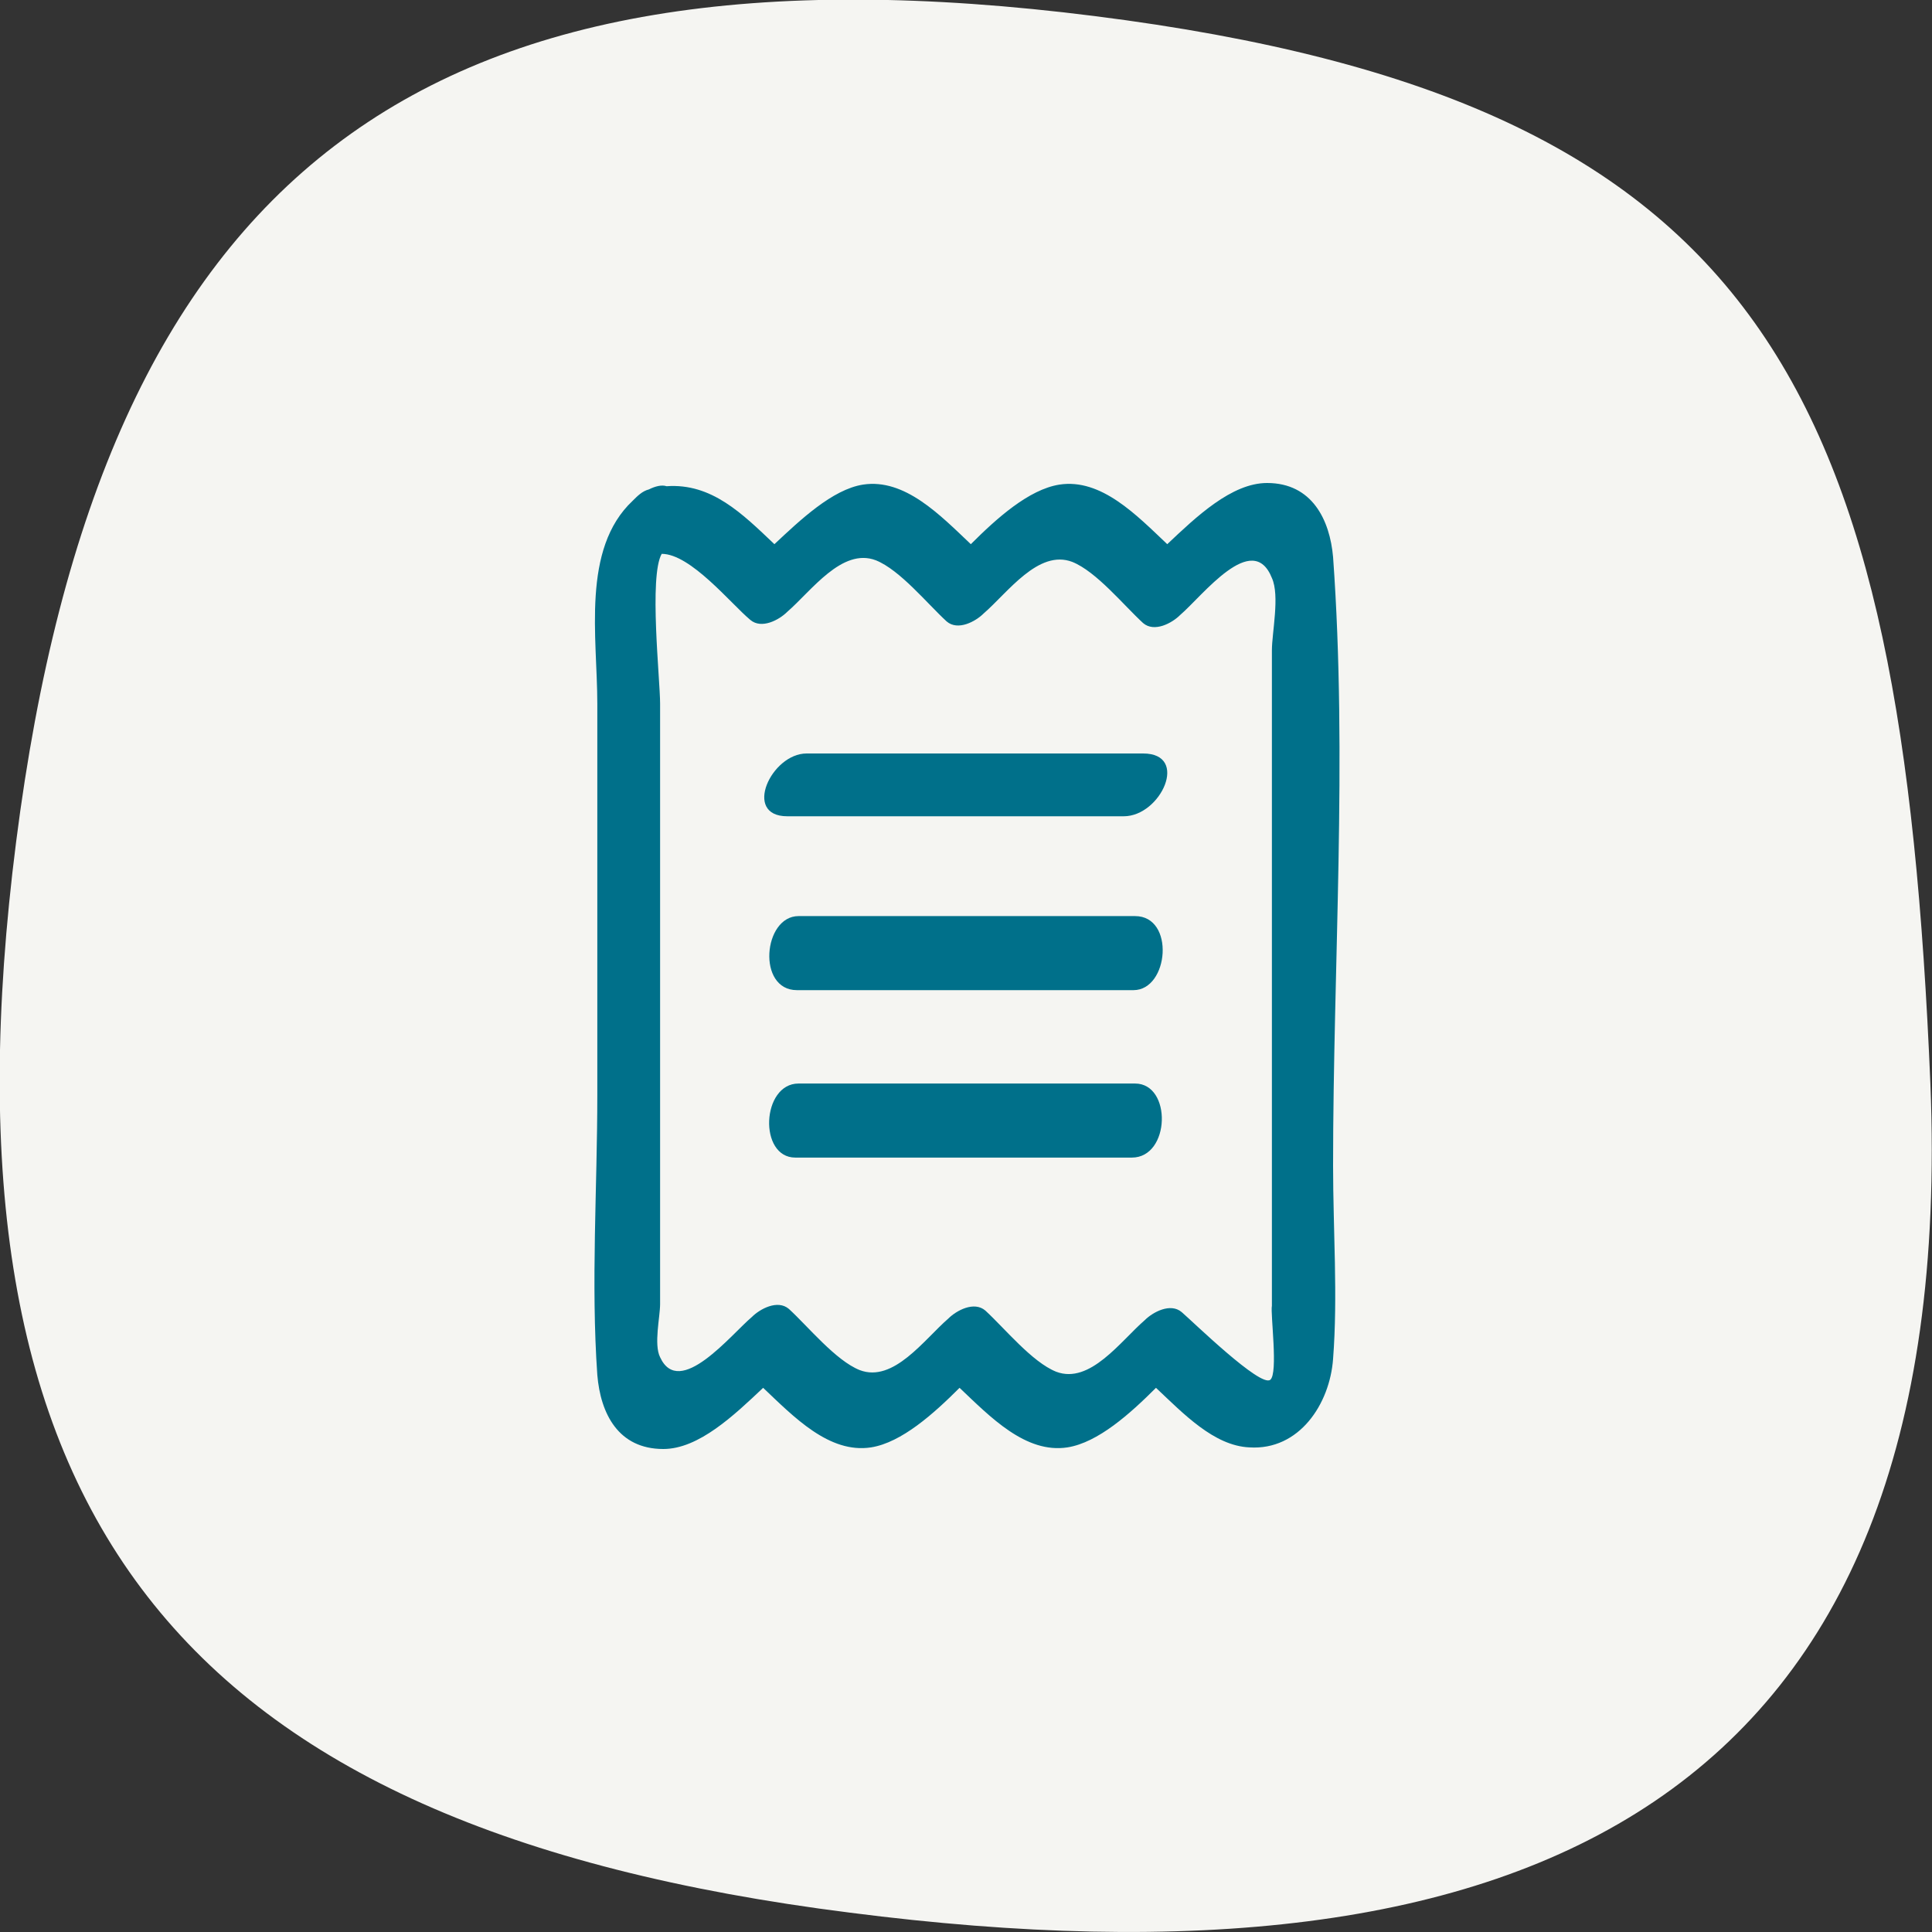
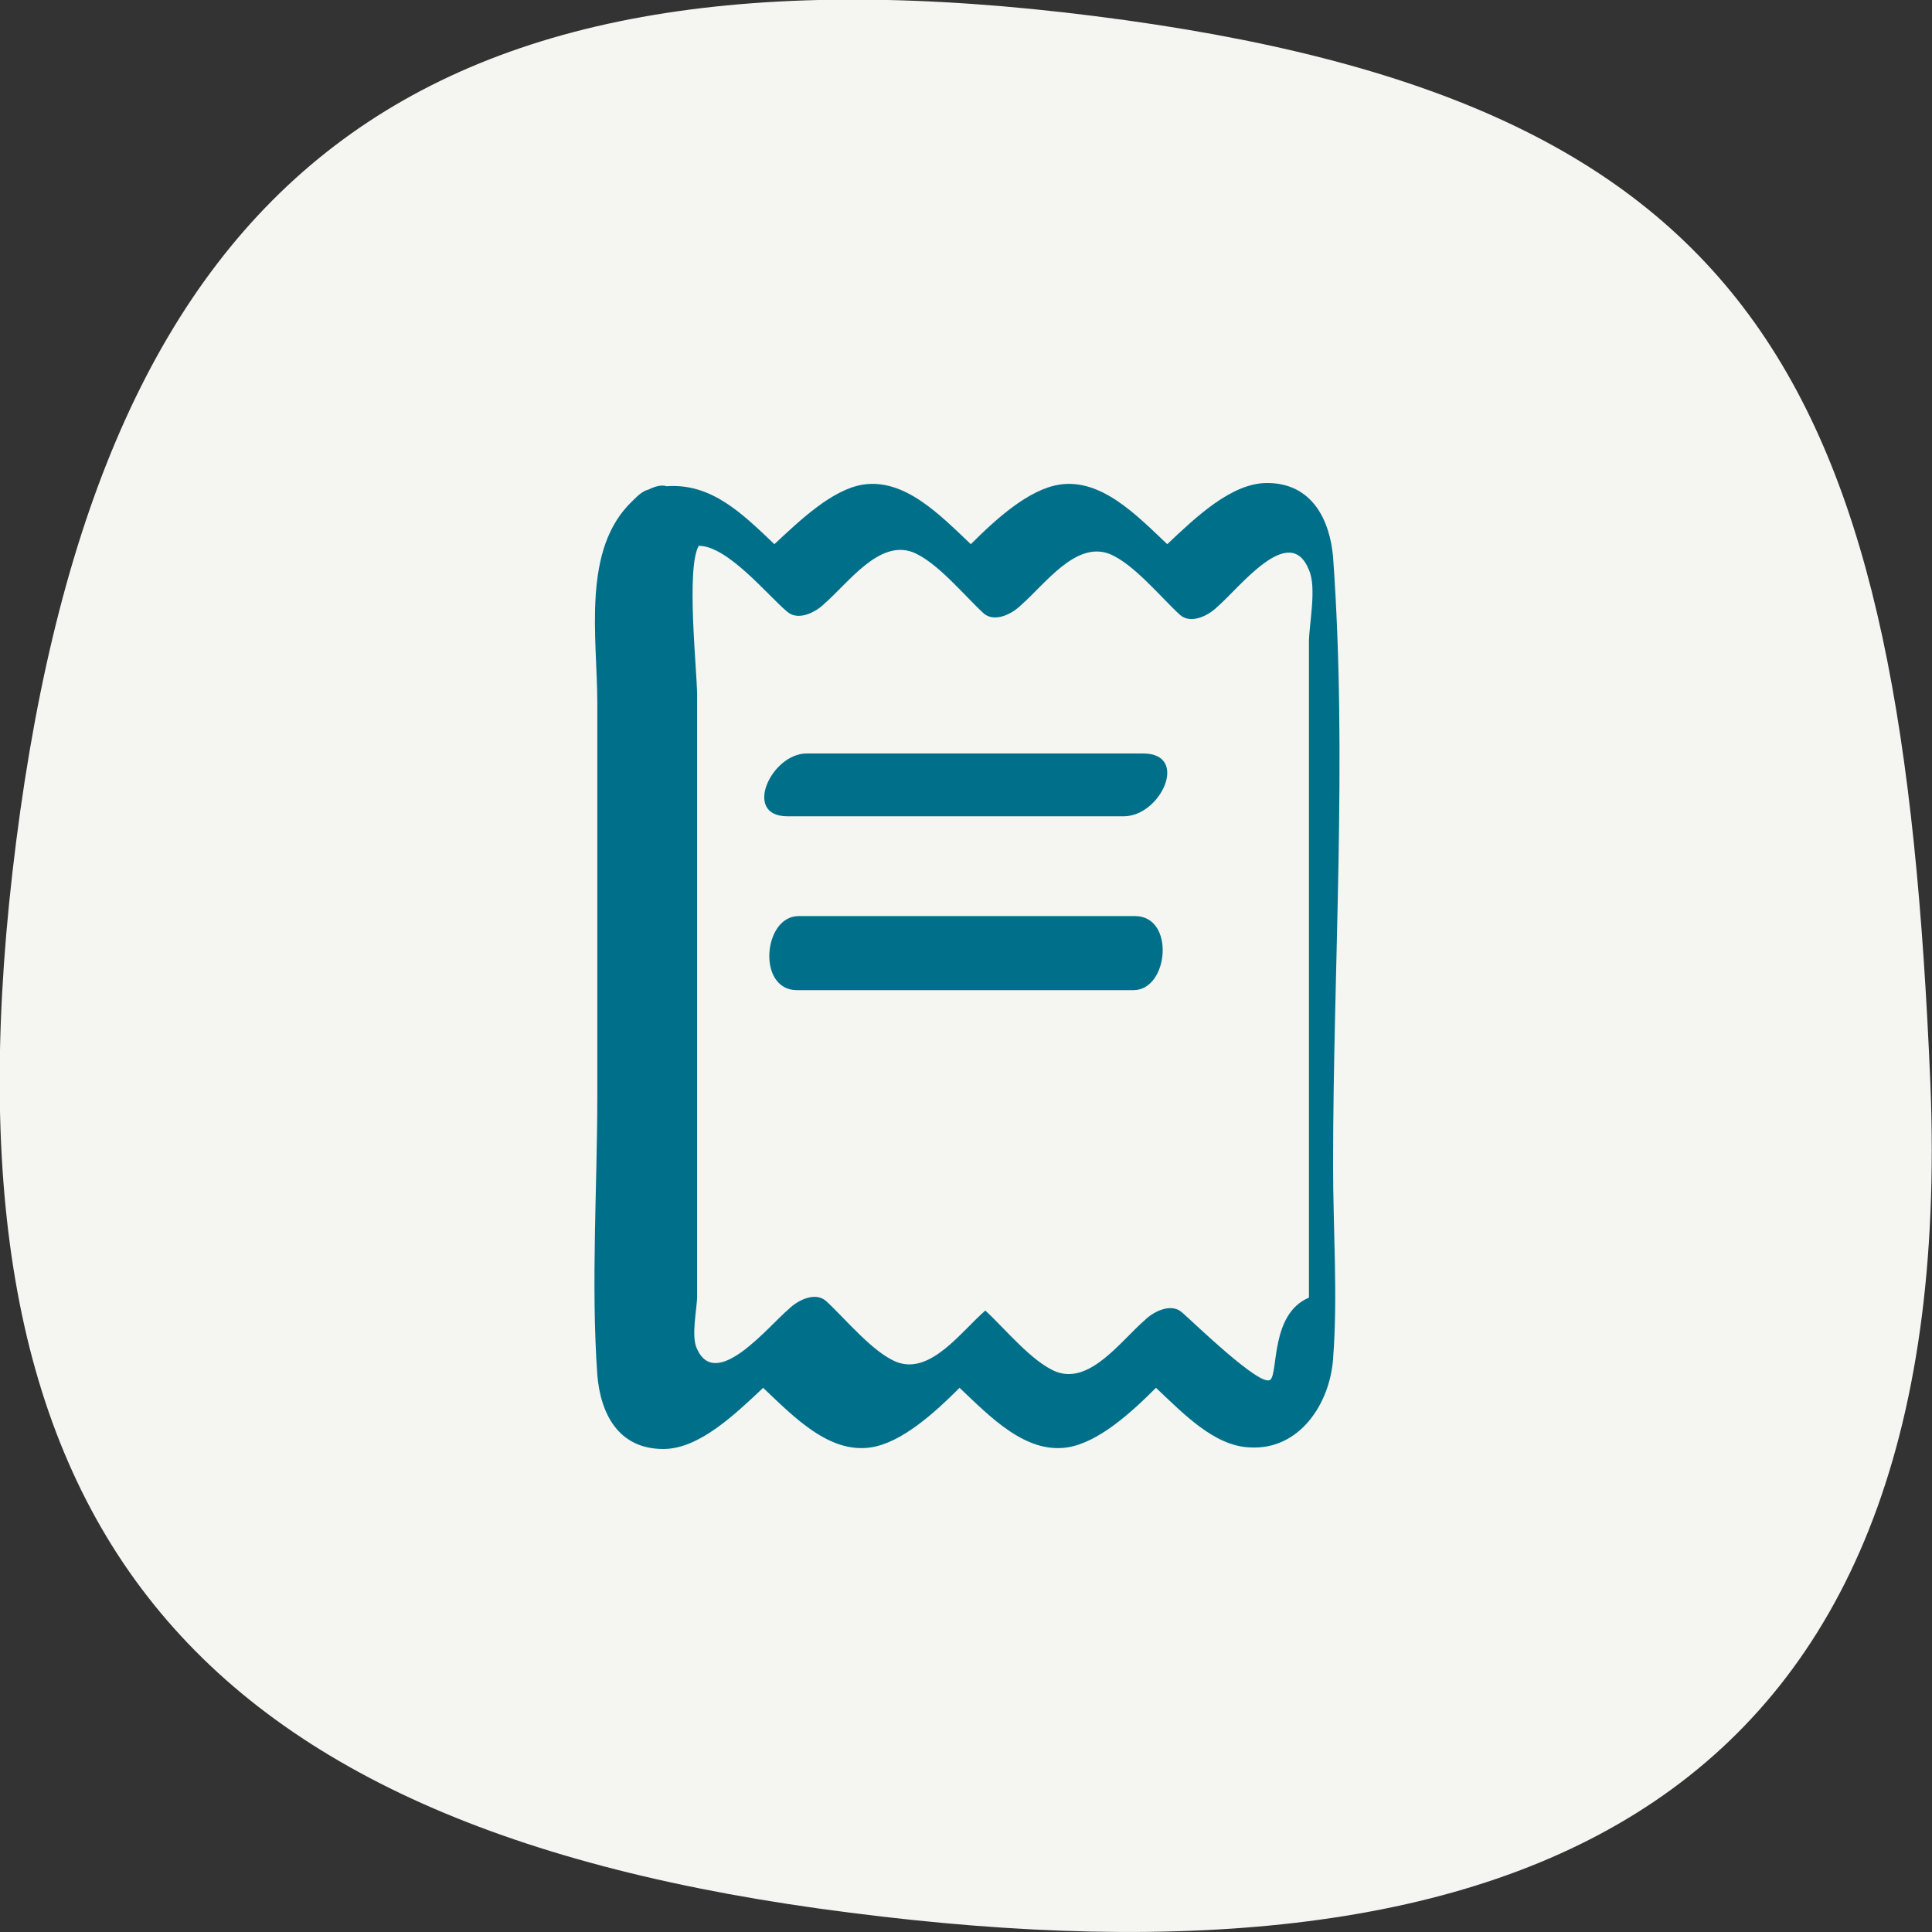
<svg xmlns="http://www.w3.org/2000/svg" version="1.1" id="Layer_1" x="0px" y="0px" viewBox="0 0 120 120" style="enable-background:new 0 0 120 120;" xml:space="preserve">
  <rect x="0" y="0" width="120" height="120" fill="#333333" stroke="none" />
  <style type="text/css">
	.st0{fill:#F5F5F2;}
	.st1{fill:#00708A;}
</style>
  <path class="st0" d="M52.8,118.8C10.8,113.5-4.3,93.9,1,52.3S26.1-4.3,68,1s50.1,23.4,51.9,66.3C121.7,112.1,94.8,124.2,52.8,118.8z  " />
  <g>
-     <path class="st1" d="M82.8,34.6c-0.2-2.3-1.3-4.6-4.1-4.6c-2.2,0-4.4,2.1-6.2,3.8c-1.9-1.8-4.1-4.1-6.7-3.7   c-1.9,0.3-3.9,2.1-5.5,3.7c-1.9-1.8-4.1-4.1-6.7-3.7c-1.9,0.3-3.9,2.2-5.5,3.7c-2-1.9-3.9-3.8-6.7-3.6c-0.3-0.1-0.7,0-1.1,0.2   c-0.4,0.1-0.7,0.4-1,0.7c-3.2,3-2.2,8.5-2.2,12.6c0,8.1,0,16.2,0,24.3c0,5.8-0.4,11.7,0,17.4c0.2,2.4,1.3,4.6,4.1,4.6   c2.2,0,4.4-2.1,6.2-3.8c1.9,1.8,4.1,4.1,6.7,3.7c1.9-0.3,3.9-2.1,5.5-3.7c1.9,1.8,4.1,4.1,6.7,3.7c1.9-0.3,3.9-2.1,5.5-3.7   c1.7,1.6,3.6,3.6,5.8,3.7c3.1,0.2,5-2.7,5.2-5.5c0.3-3.9,0-8,0-12C82.8,60,83.7,47.1,82.8,34.6z M78.9,85.7   c-0.6,0.5-4.8-3.6-5.5-4.2c-0.7-0.6-1.8,0-2.3,0.5c-1.5,1.3-3.4,4-5.5,3.2c-1.5-0.6-3.2-2.7-4.4-3.8c-0.7-0.6-1.8,0-2.3,0.5   c-1.5,1.3-3.4,4-5.5,3.2c-1.5-0.6-3.2-2.7-4.4-3.8c-0.7-0.6-1.8,0-2.3,0.5c-1.3,1.1-4.5,5.1-5.7,2.5c-0.4-0.8,0-2.5,0-3.3   c0-5.7,0-11.5,0-17.2c0-6.7,0-13.4,0-20.1c0-1.5-0.7-7.9,0.1-9.3c1.8,0,4.3,3.1,5.5,4.1c0.7,0.6,1.8,0,2.3-0.5   c1.5-1.3,3.4-4,5.5-3.2c1.5,0.6,3.2,2.7,4.4,3.8c0.7,0.6,1.8,0,2.3-0.5c1.5-1.3,3.4-4,5.5-3.2c1.5,0.6,3.2,2.7,4.4,3.8   c0.7,0.6,1.8,0,2.3-0.5c1.4-1.2,4.5-5.3,5.7-2.3c0.5,1.1,0,3.4,0,4.5c0,6.8,0,13.7,0,20.5c0,6.7,0,13.5,0,20.2   C78.9,81.6,79.4,85.3,78.9,85.7z" />
+     <path class="st1" d="M82.8,34.6c-0.2-2.3-1.3-4.6-4.1-4.6c-2.2,0-4.4,2.1-6.2,3.8c-1.9-1.8-4.1-4.1-6.7-3.7   c-1.9,0.3-3.9,2.1-5.5,3.7c-1.9-1.8-4.1-4.1-6.7-3.7c-1.9,0.3-3.9,2.2-5.5,3.7c-2-1.9-3.9-3.8-6.7-3.6c-0.3-0.1-0.7,0-1.1,0.2   c-0.4,0.1-0.7,0.4-1,0.7c-3.2,3-2.2,8.5-2.2,12.6c0,8.1,0,16.2,0,24.3c0,5.8-0.4,11.7,0,17.4c0.2,2.4,1.3,4.6,4.1,4.6   c2.2,0,4.4-2.1,6.2-3.8c1.9,1.8,4.1,4.1,6.7,3.7c1.9-0.3,3.9-2.1,5.5-3.7c1.9,1.8,4.1,4.1,6.7,3.7c1.9-0.3,3.9-2.1,5.5-3.7   c1.7,1.6,3.6,3.6,5.8,3.7c3.1,0.2,5-2.7,5.2-5.5c0.3-3.9,0-8,0-12C82.8,60,83.7,47.1,82.8,34.6z M78.9,85.7   c-0.6,0.5-4.8-3.6-5.5-4.2c-0.7-0.6-1.8,0-2.3,0.5c-1.5,1.3-3.4,4-5.5,3.2c-1.5-0.6-3.2-2.7-4.4-3.8c-1.5,1.3-3.4,4-5.5,3.2c-1.5-0.6-3.2-2.7-4.4-3.8c-0.7-0.6-1.8,0-2.3,0.5c-1.3,1.1-4.5,5.1-5.7,2.5c-0.4-0.8,0-2.5,0-3.3   c0-5.7,0-11.5,0-17.2c0-6.7,0-13.4,0-20.1c0-1.5-0.7-7.9,0.1-9.3c1.8,0,4.3,3.1,5.5,4.1c0.7,0.6,1.8,0,2.3-0.5   c1.5-1.3,3.4-4,5.5-3.2c1.5,0.6,3.2,2.7,4.4,3.8c0.7,0.6,1.8,0,2.3-0.5c1.5-1.3,3.4-4,5.5-3.2c1.5,0.6,3.2,2.7,4.4,3.8   c0.7,0.6,1.8,0,2.3-0.5c1.4-1.2,4.5-5.3,5.7-2.3c0.5,1.1,0,3.4,0,4.5c0,6.8,0,13.7,0,20.5c0,6.7,0,13.5,0,20.2   C78.9,81.6,79.4,85.3,78.9,85.7z" />
    <path class="st1" d="M71,46.8c-7,0-13.9,0-20.9,0c-2.2,0-4,3.9-1.2,3.9c7,0,13.9,0,20.9,0C72.1,50.7,73.9,46.8,71,46.8z" />
-     <path class="st1" d="M70.5,67.3c-7,0-13.9,0-20.9,0c-2.3,0-2.5,4.6-0.2,4.6c7,0,13.9,0,20.9,0C72.7,71.9,72.8,67.3,70.5,67.3z" />
    <path class="st1" d="M70.5,56.9c-7,0-13.9,0-20.9,0c-2.2,0-2.6,4.6-0.1,4.6c7,0,13.9,0,20.9,0C72.6,61.5,73,56.9,70.5,56.9z" />
  </g>
</svg>